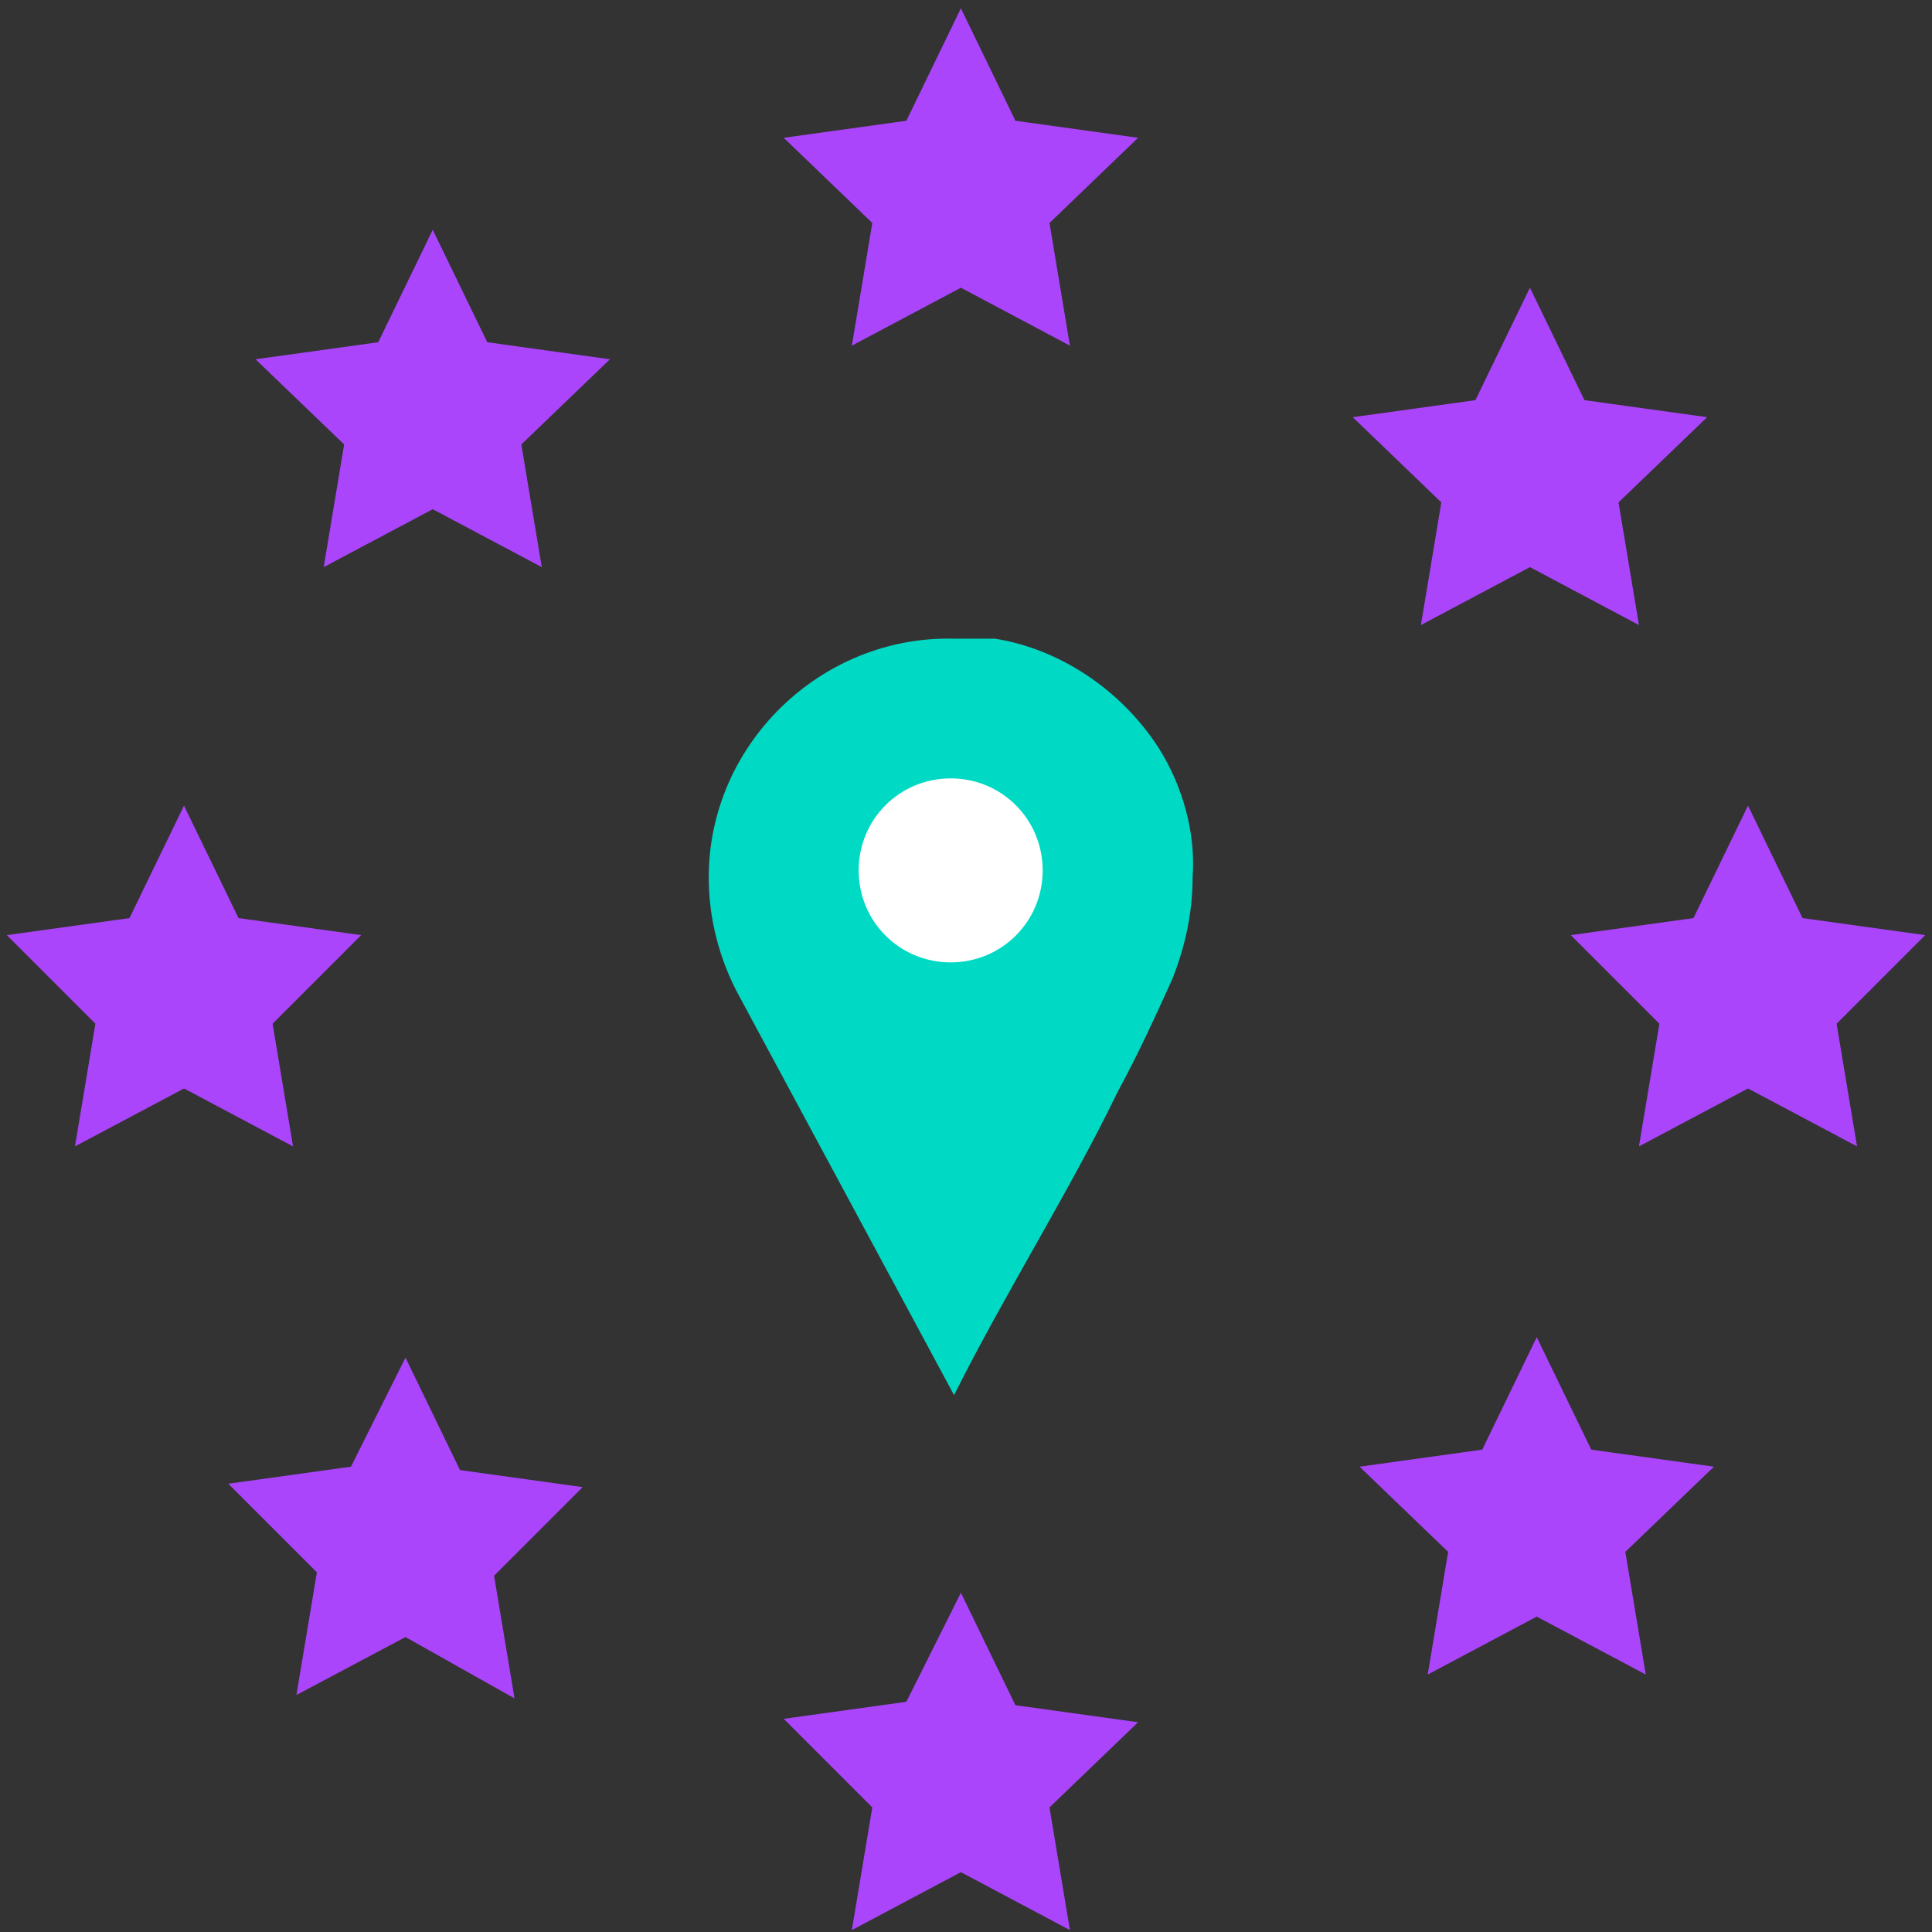
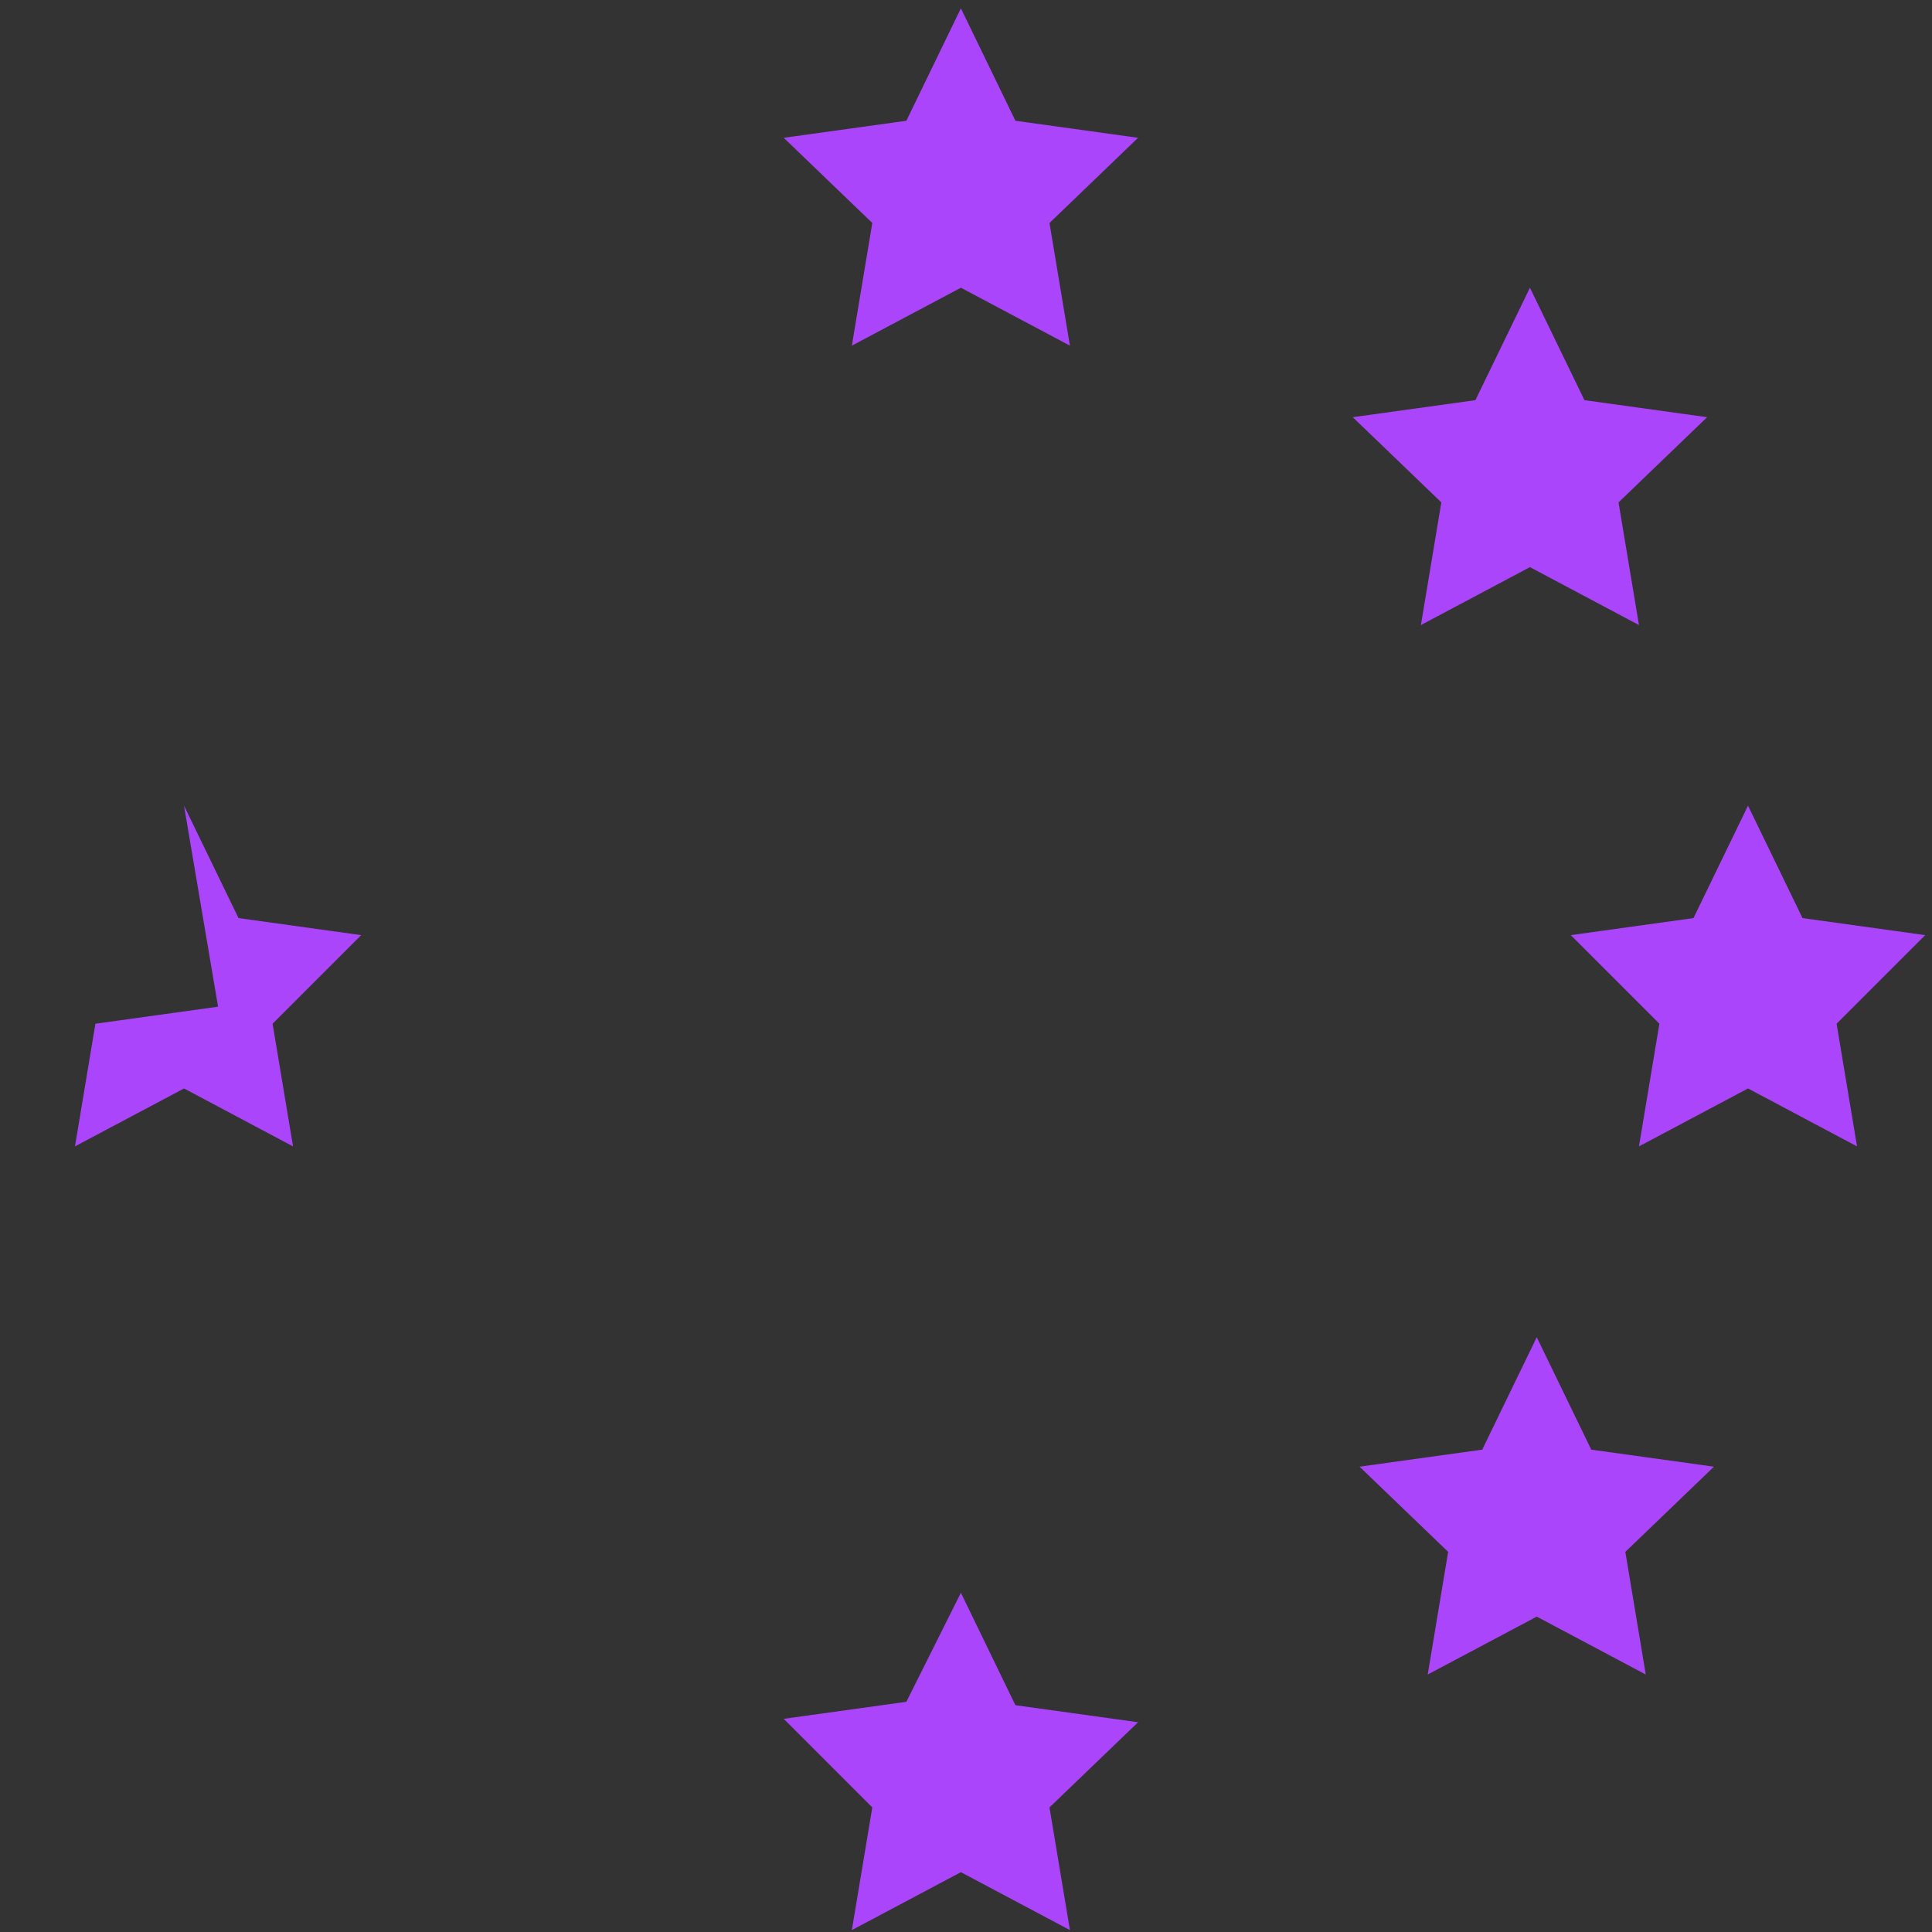
<svg xmlns="http://www.w3.org/2000/svg" xmlns:xlink="http://www.w3.org/1999/xlink" id="Laag_1" x="0px" y="0px" viewBox="0 0 56.7 56.7" style="enable-background:new 0 0 56.7 56.7;" xml:space="preserve">
  <rect x="0" y="0" width="56.7" height="56.7" fill="#333333" stroke="none" />
  <style type="text/css"> .st0{clip-path:url(#SVGID_00000009573849929316529540000016638667115251424673_);} .st1{fill:#AA45FC;} .st2{fill:#00DAC5;} .st3{fill:#FFFFFF;} </style>
  <g>
    <defs>
      <rect id="SVGID_1_" x="0.2" y="0.2" width="56.4" height="56.4" />
    </defs>
    <clipPath id="SVGID_00000093178807613200799540000004177312040348153272_">
      <use xlink:href="#SVGID_1_" style="overflow:visible;" />
    </clipPath>
    <g transform="translate(0 0.044)" style="clip-path:url(#SVGID_00000093178807613200799540000004177312040348153272_);">
      <path class="st1" d="M28.2,0.2l1.6,3.3L33.4,4l-2.6,2.5l0.6,3.6l-3.2-1.7l-3.2,1.7l0.6-3.6L23,4l3.6-0.5L28.2,0.2z" />
      <path class="st1" d="M28.2,46.7l1.6,3.3l3.6,0.5L30.8,53l0.6,3.6l-3.2-1.7L25,56.6l0.6-3.6L23,50.4l3.6-0.5L28.2,46.7z" />
      <path class="st1" d="M45.1,39.2l1.6,3.3l3.6,0.5l-2.6,2.5l0.6,3.6l-3.2-1.7l-3.2,1.7l0.6-3.6l-2.6-2.5l3.6-0.5L45.1,39.2z" />
-       <path class="st1" d="M12.7,6.7l1.6,3.3l3.6,0.5L15.3,13l0.6,3.6l-3.2-1.7l-3.2,1.7l0.6-3.6l-2.6-2.5l3.6-0.5L12.7,6.7z" />
      <path class="st1" d="M44.9,8.4l1.6,3.3l3.6,0.5l-2.6,2.5l0.6,3.6l-3.2-1.7l-3.2,1.7l0.6-3.6l-2.6-2.5l3.6-0.5L44.9,8.4z" />
-       <path class="st1" d="M11.9,39.8l1.6,3.3l3.6,0.5l-2.6,2.6l0.6,3.6L11.9,48l-3.2,1.7l0.6-3.6l-2.6-2.6l3.6-0.5L11.9,39.8z" />
      <path class="st1" d="M51.3,23.6l1.6,3.3l3.6,0.5L53.9,30l0.6,3.6l-3.2-1.7l-3.2,1.7l0.6-3.6l-2.6-2.6l3.6-0.5L51.3,23.6z" />
-       <path class="st1" d="M5.4,23.6L7,26.9l3.6,0.5L8,30l0.6,3.6l-3.2-1.7l-3.2,1.7L2.8,30l-2.6-2.6l3.6-0.5L5.4,23.6z" />
-       <path class="st2" d="M35,25.7c0.1-1.3-0.3-2.7-1-3.8c-1.1-1.7-2.9-2.9-4.8-3.2c-0.4,0-0.8,0-1.2,0c-3.9-0.1-7.2,3.1-7.2,7 c0,1.2,0.3,2.4,0.9,3.5l6.3,11.7c1.5-3,3.4-6,4.8-8.9c0.6-1.1,1.1-2.2,1.6-3.3C34.8,27.7,35,26.7,35,25.7z" />
-       <path class="st3" d="M27.9,28.2c1.5,0,2.7-1.2,2.7-2.7c0-1.5-1.2-2.7-2.7-2.7c-1.5,0-2.7,1.2-2.7,2.7C25.2,27,26.4,28.2,27.9,28.2 z" />
+       <path class="st1" d="M5.4,23.6L7,26.9l3.6,0.5L8,30l0.6,3.6l-3.2-1.7l-3.2,1.7L2.8,30l3.6-0.5L5.4,23.6z" />
    </g>
  </g>
</svg>